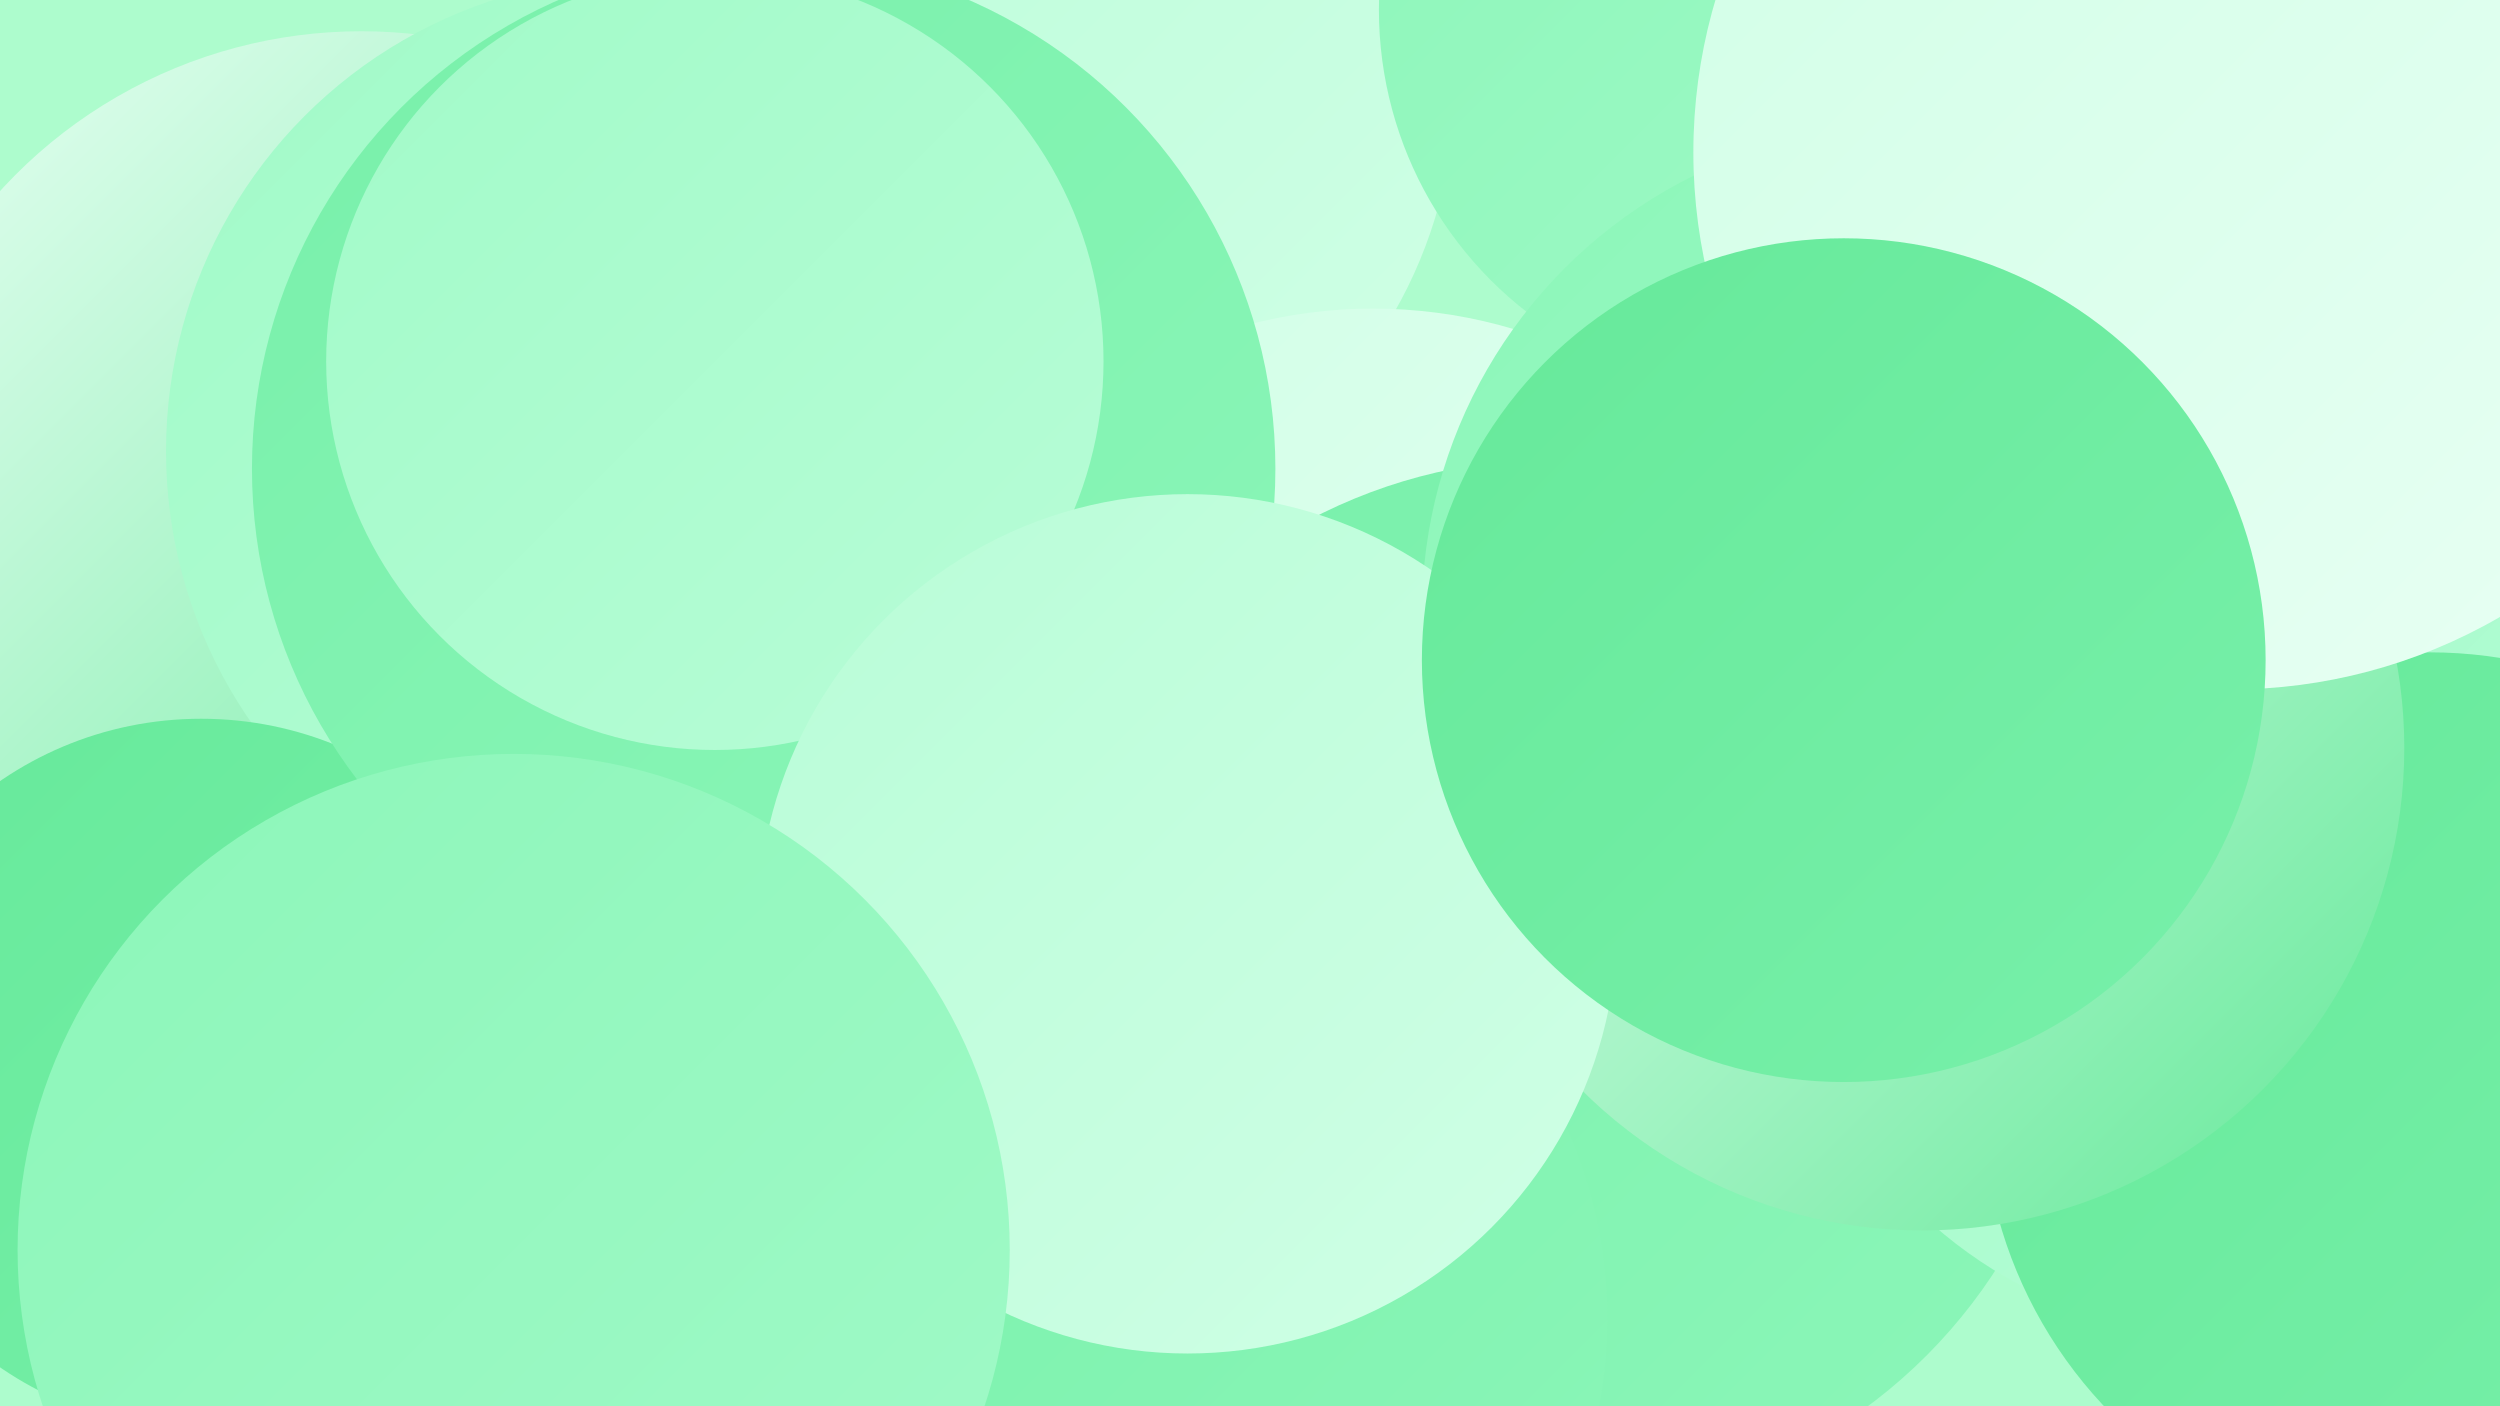
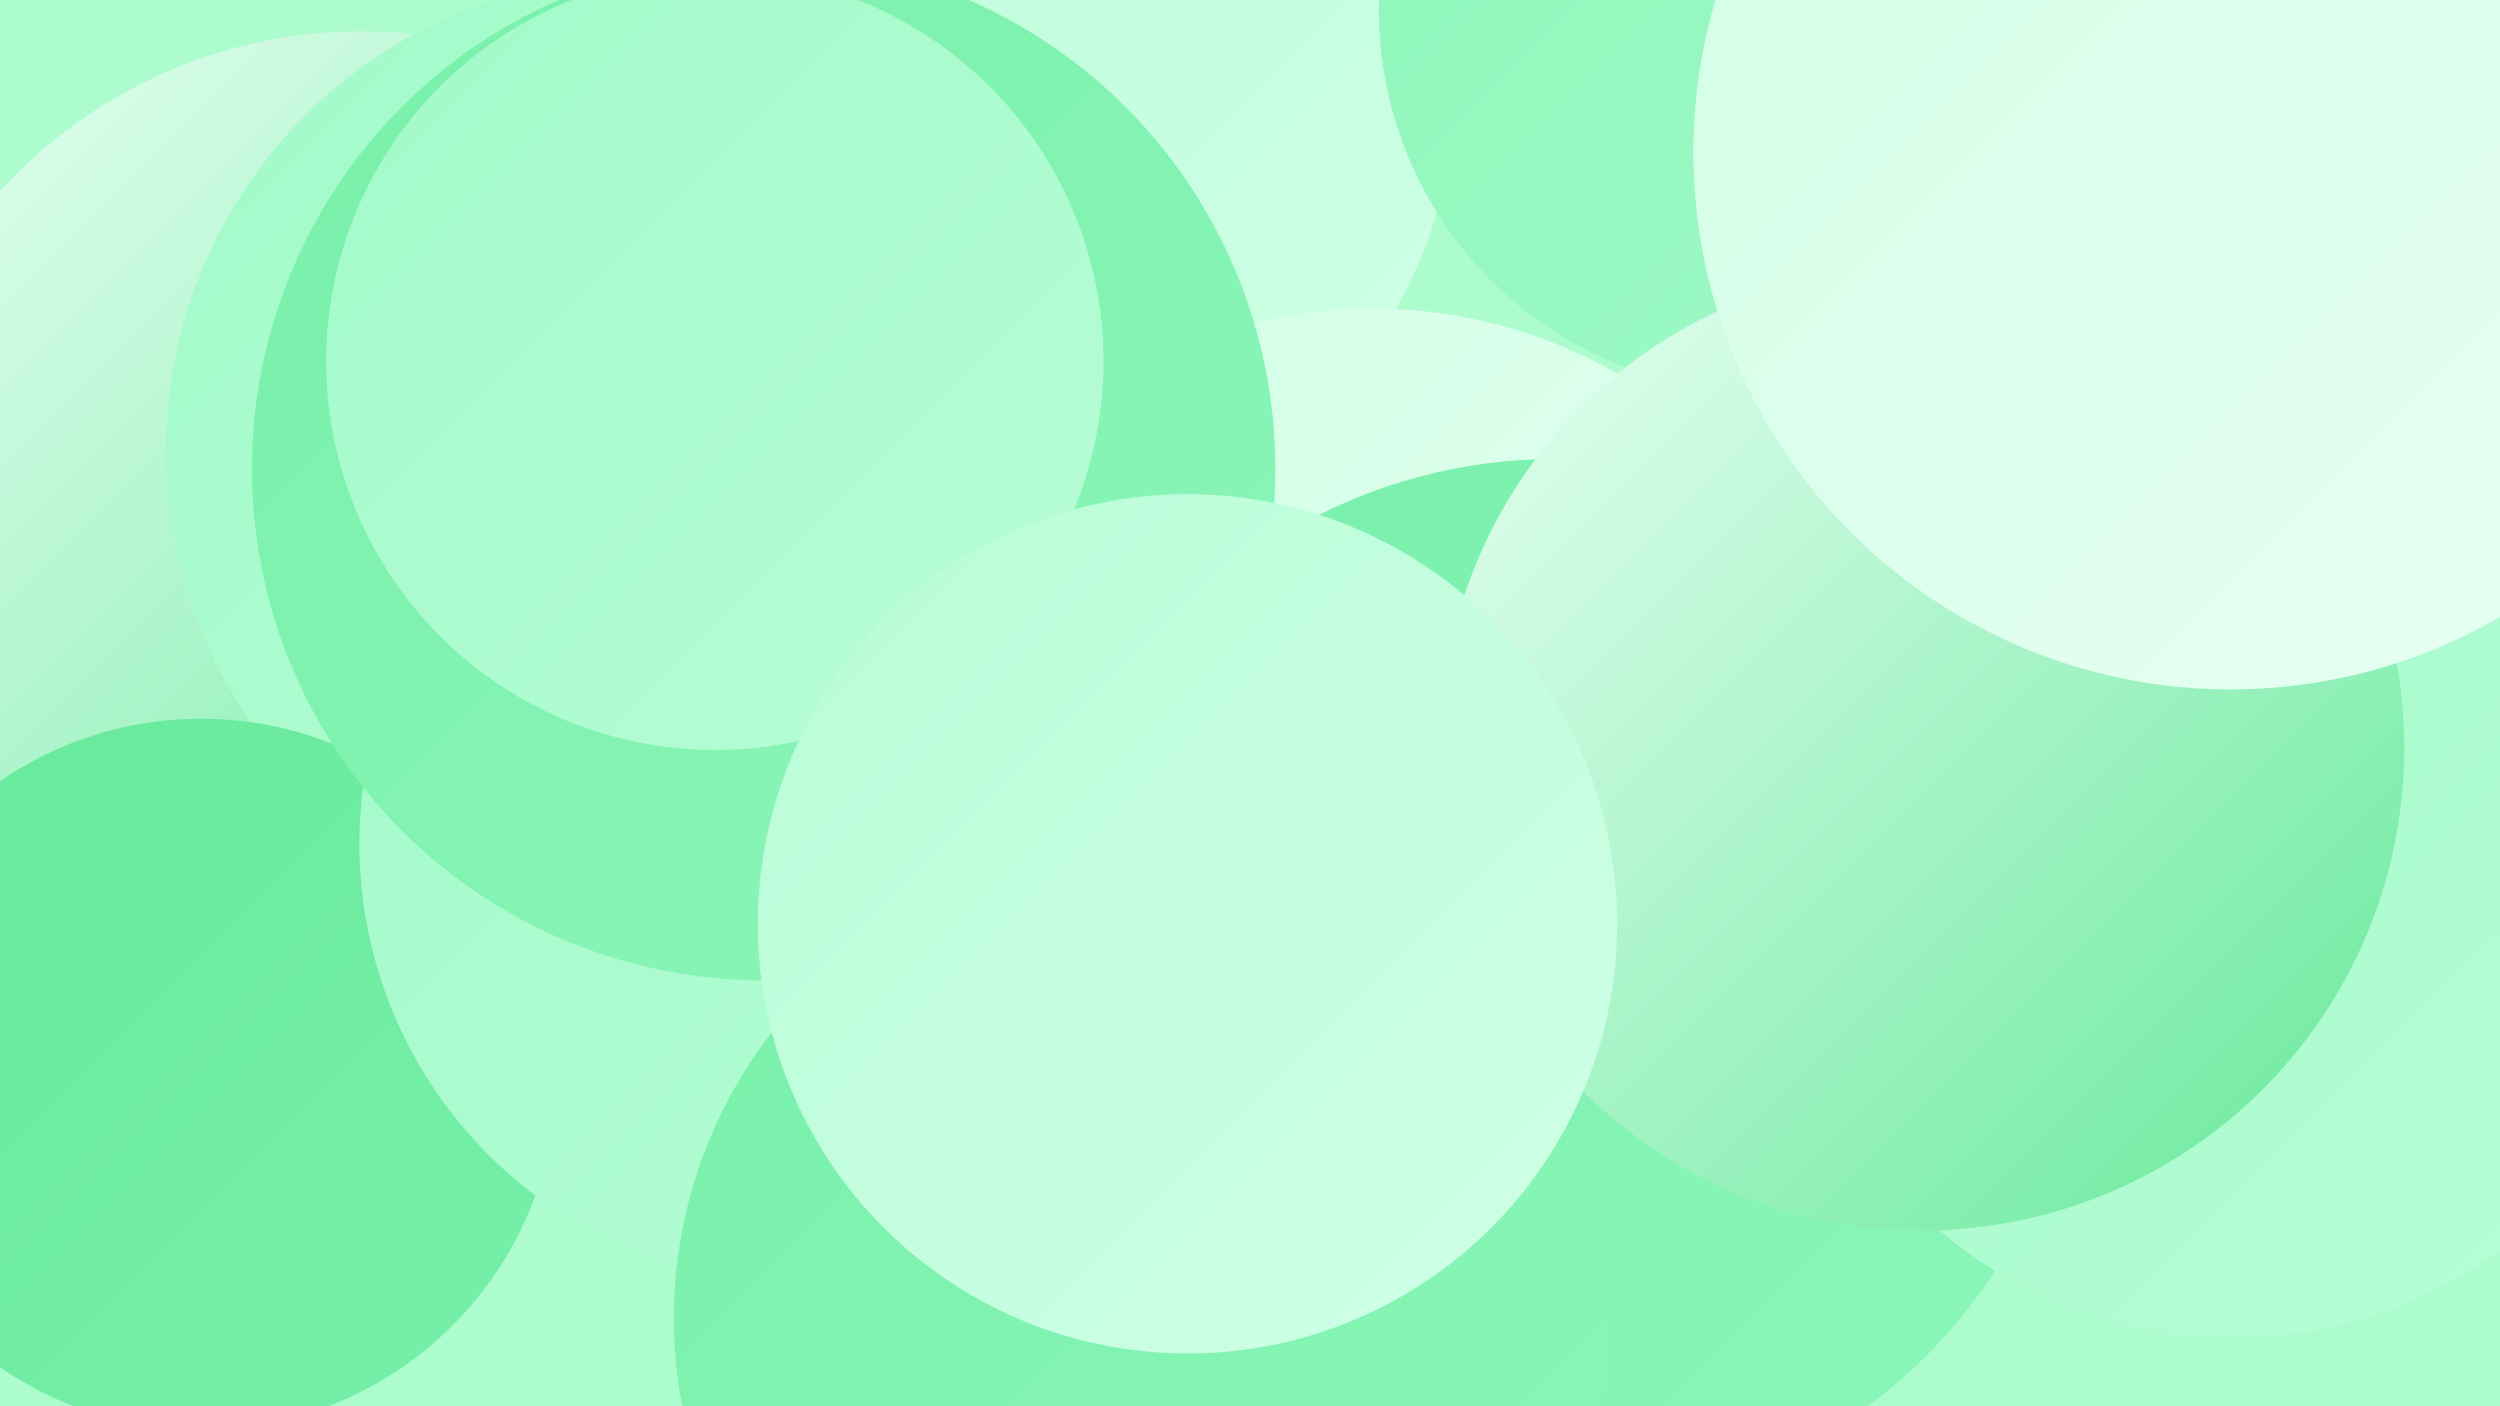
<svg xmlns="http://www.w3.org/2000/svg" width="1280" height="720">
  <defs>
    <linearGradient id="grad0" x1="0%" y1="0%" x2="100%" y2="100%">
      <stop offset="0%" style="stop-color:#66e99a;stop-opacity:1" />
      <stop offset="100%" style="stop-color:#78f0aa;stop-opacity:1" />
    </linearGradient>
    <linearGradient id="grad1" x1="0%" y1="0%" x2="100%" y2="100%">
      <stop offset="0%" style="stop-color:#78f0aa;stop-opacity:1" />
      <stop offset="100%" style="stop-color:#8cf6b9;stop-opacity:1" />
    </linearGradient>
    <linearGradient id="grad2" x1="0%" y1="0%" x2="100%" y2="100%">
      <stop offset="0%" style="stop-color:#8cf6b9;stop-opacity:1" />
      <stop offset="100%" style="stop-color:#a1fac8;stop-opacity:1" />
    </linearGradient>
    <linearGradient id="grad3" x1="0%" y1="0%" x2="100%" y2="100%">
      <stop offset="0%" style="stop-color:#a1fac8;stop-opacity:1" />
      <stop offset="100%" style="stop-color:#b8fdd7;stop-opacity:1" />
    </linearGradient>
    <linearGradient id="grad4" x1="0%" y1="0%" x2="100%" y2="100%">
      <stop offset="0%" style="stop-color:#b8fdd7;stop-opacity:1" />
      <stop offset="100%" style="stop-color:#d0ffe6;stop-opacity:1" />
    </linearGradient>
    <linearGradient id="grad5" x1="0%" y1="0%" x2="100%" y2="100%">
      <stop offset="0%" style="stop-color:#d0ffe6;stop-opacity:1" />
      <stop offset="100%" style="stop-color:#e9fff4;stop-opacity:1" />
    </linearGradient>
    <linearGradient id="grad6" x1="0%" y1="0%" x2="100%" y2="100%">
      <stop offset="0%" style="stop-color:#e9fff4;stop-opacity:1" />
      <stop offset="100%" style="stop-color:#66e99a;stop-opacity:1" />
    </linearGradient>
  </defs>
  <rect width="1280" height="720" fill="#adfccd" />
-   <circle cx="300" cy="299" r="276" fill="url(#grad5)" />
  <circle cx="510" cy="43" r="235" fill="url(#grad4)" />
  <circle cx="703" cy="410" r="252" fill="url(#grad5)" />
  <circle cx="796" cy="504" r="269" fill="url(#grad1)" />
  <circle cx="185" cy="266" r="250" fill="url(#grad6)" />
  <circle cx="328" cy="231" r="243" fill="url(#grad3)" />
  <circle cx="1143" cy="453" r="232" fill="url(#grad3)" />
  <circle cx="902" cy="5" r="196" fill="url(#grad2)" />
  <circle cx="103" cy="550" r="182" fill="url(#grad0)" />
  <circle cx="409" cy="432" r="225" fill="url(#grad3)" />
  <circle cx="584" cy="675" r="239" fill="url(#grad1)" />
-   <circle cx="1244" cy="563" r="229" fill="url(#grad0)" />
  <circle cx="391" cy="240" r="262" fill="url(#grad1)" />
  <circle cx="366" cy="185" r="199" fill="url(#grad3)" />
-   <circle cx="978" cy="314" r="250" fill="url(#grad2)" />
  <circle cx="984" cy="383" r="247" fill="url(#grad6)" />
  <circle cx="608" cy="473" r="220" fill="url(#grad4)" />
  <circle cx="1142" cy="78" r="275" fill="url(#grad5)" />
-   <circle cx="944" cy="338" r="216" fill="url(#grad0)" />
-   <circle cx="263" cy="640" r="254" fill="url(#grad2)" />
</svg>